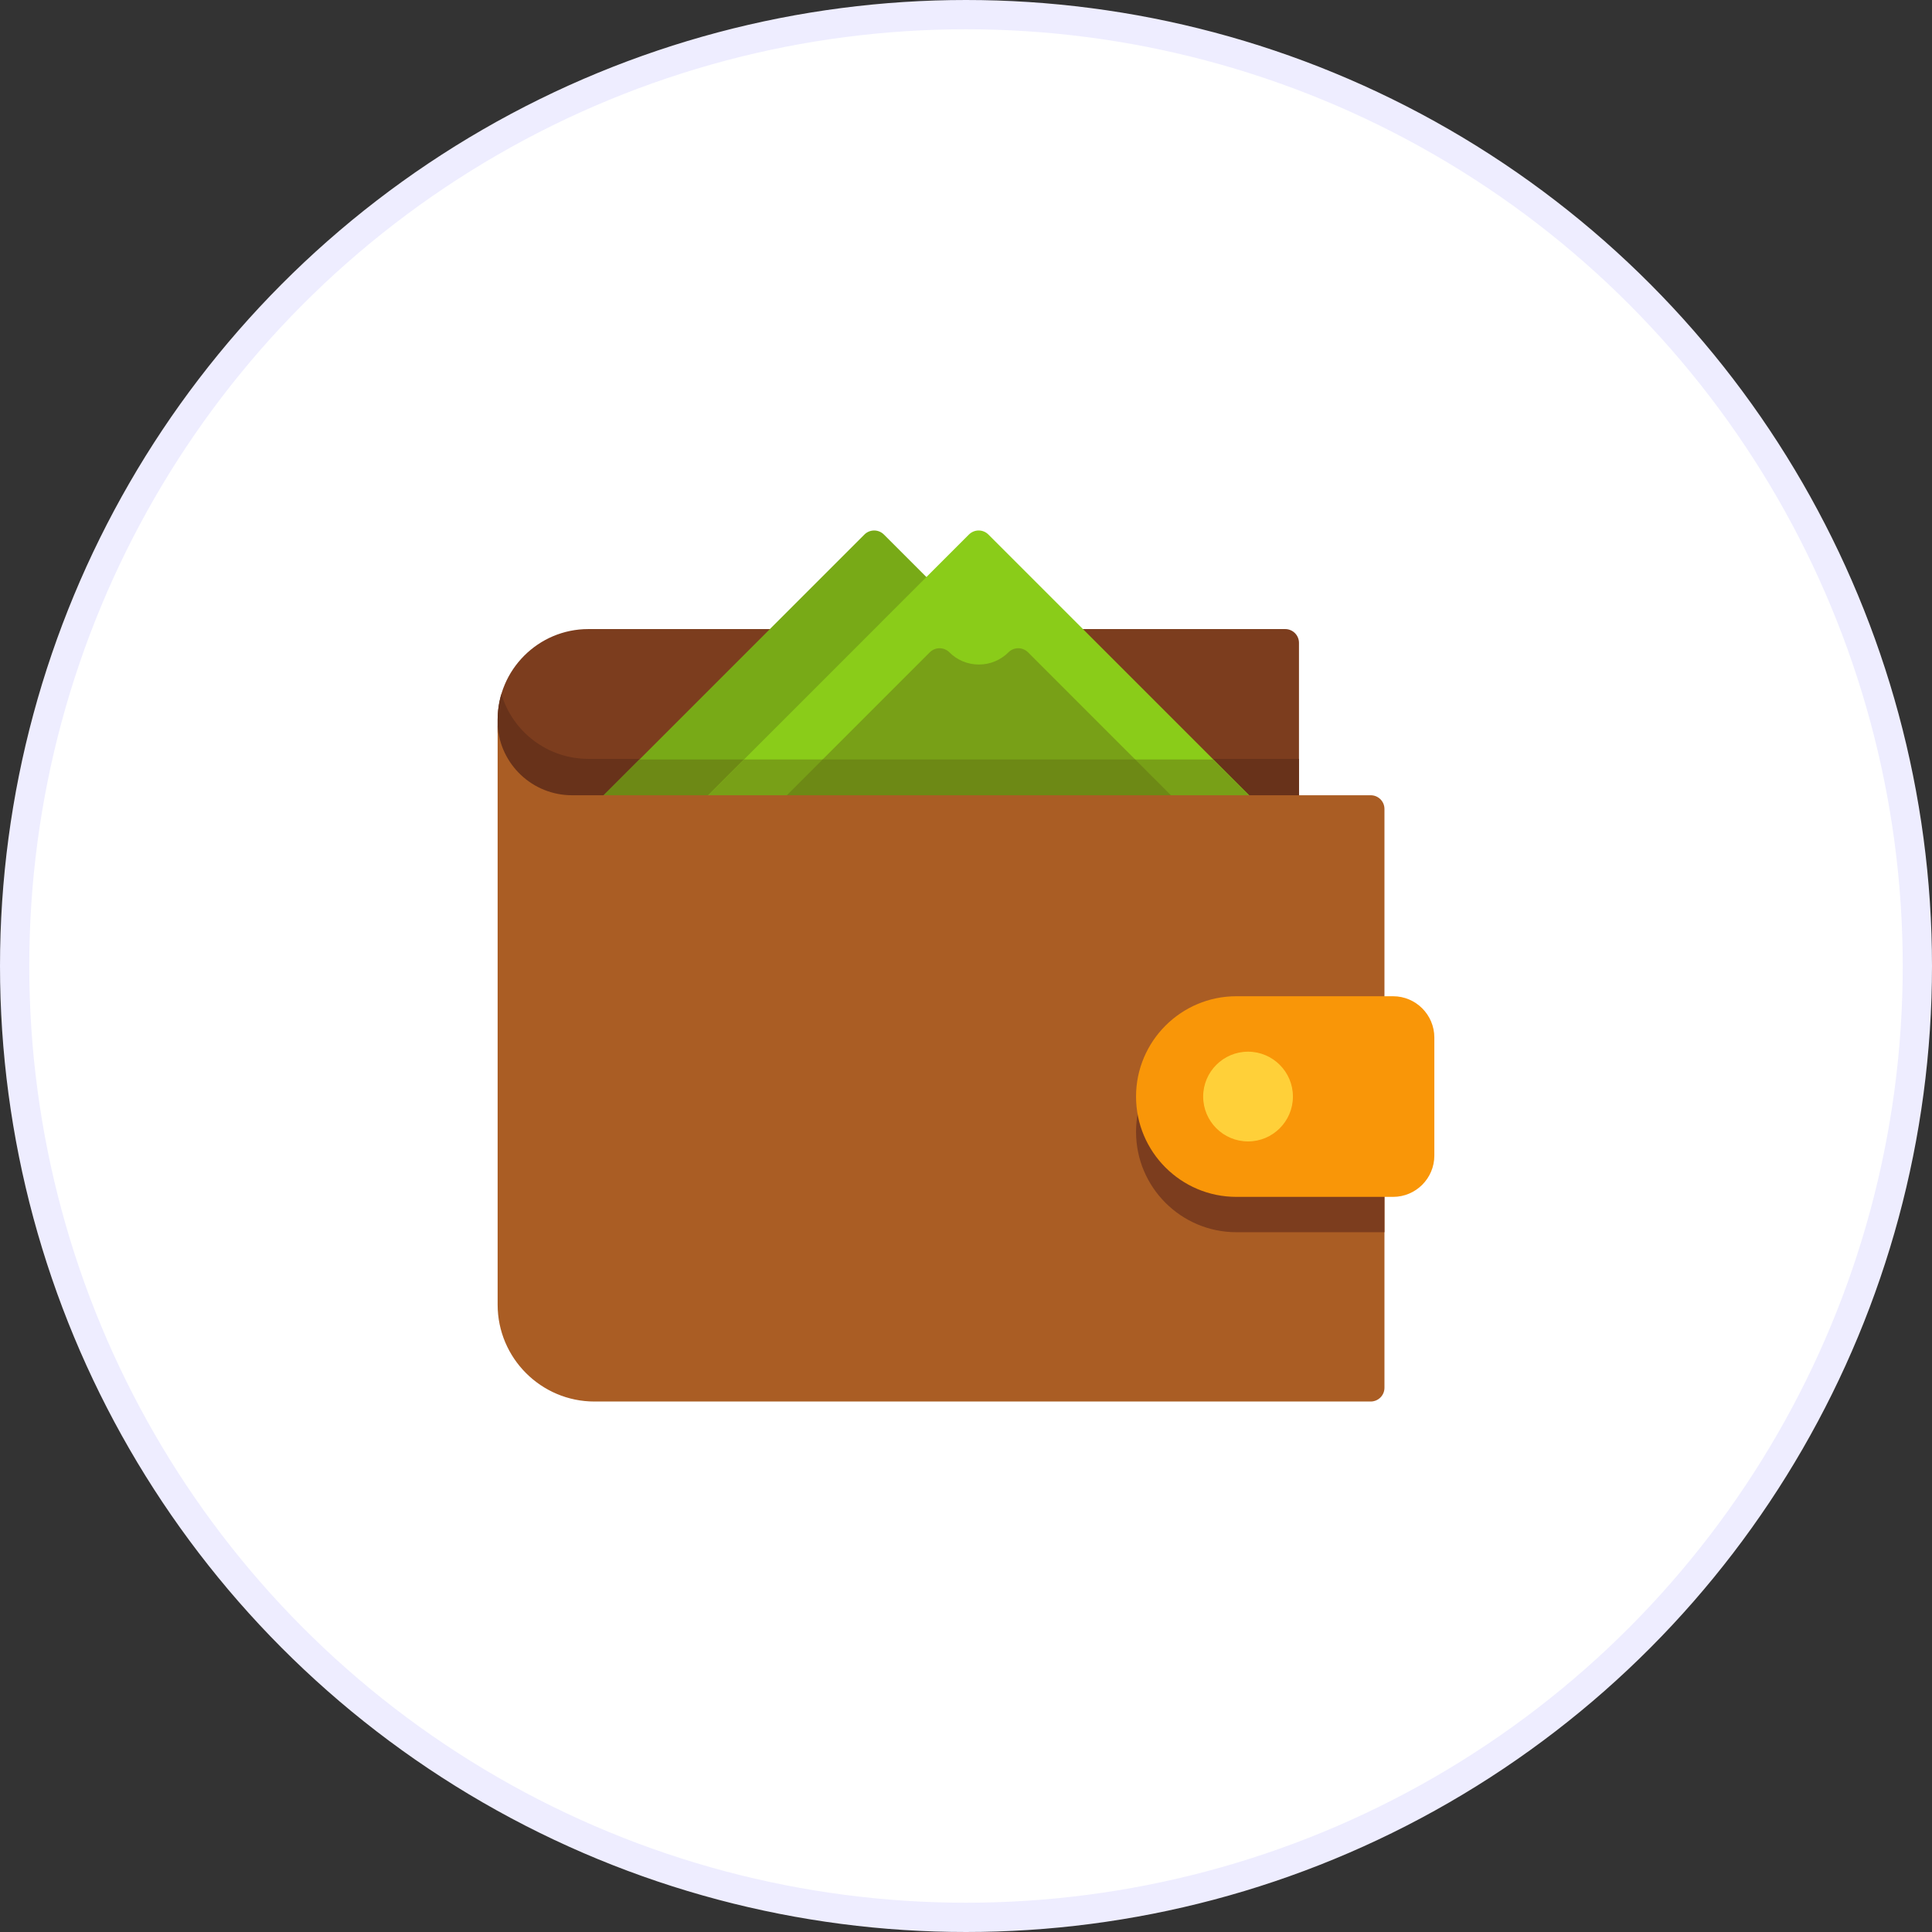
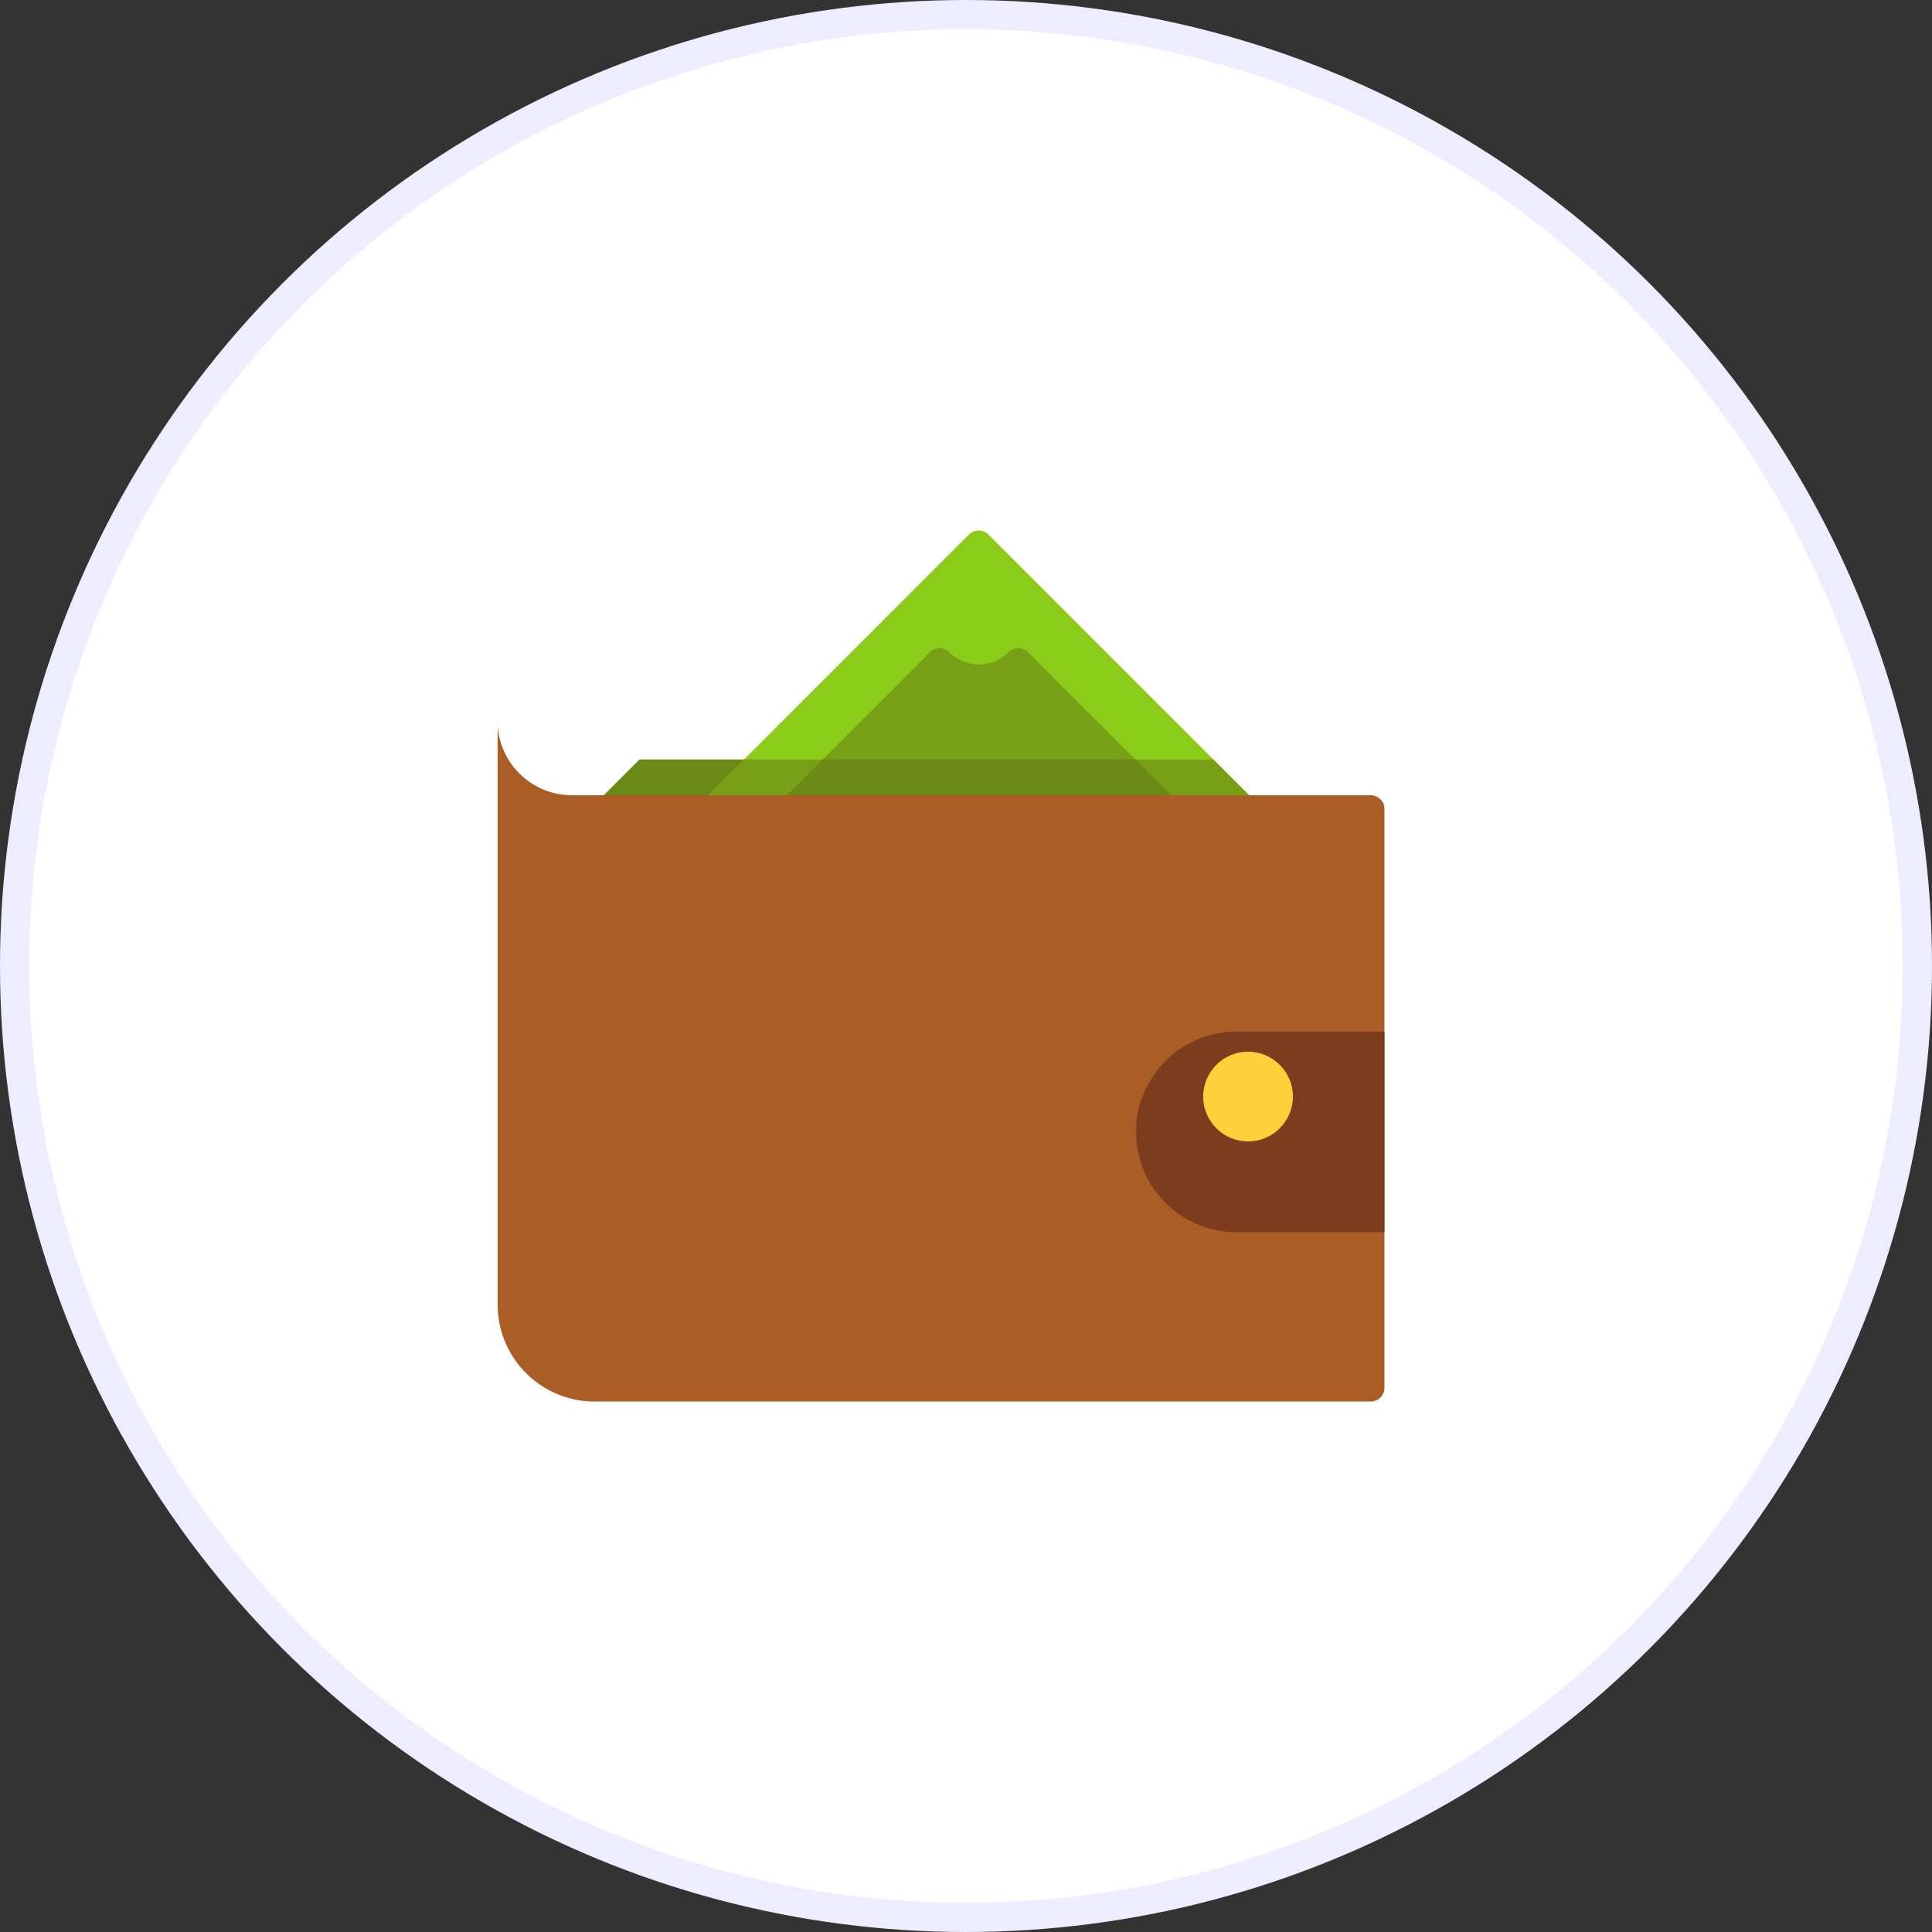
<svg xmlns="http://www.w3.org/2000/svg" width="66" height="66" viewBox="0 0 66 66" fill="none">
  <rect x="0" y="0" width="66" height="66" fill="#333333" stroke="none" />
  <circle cx="33" cy="33" r="32.5" fill="white" stroke="#EEEDFF" />
-   <path d="M43.905 21.49H20.098C18.39 21.49 17 22.88 17 24.588V25.009C17 26.717 18.39 28.107 20.098 28.107H43.905C43.967 28.107 44.028 28.095 44.085 28.071C44.142 28.047 44.194 28.013 44.237 27.969C44.281 27.925 44.315 27.874 44.339 27.817C44.363 27.76 44.375 27.698 44.375 27.637V21.96C44.375 21.898 44.363 21.837 44.339 21.78C44.315 21.723 44.281 21.672 44.237 21.628C44.193 21.584 44.142 21.55 44.084 21.526C44.028 21.502 43.966 21.49 43.905 21.49Z" fill="#7C3D1E" />
-   <path d="M17.128 23.708C17.043 23.994 17 24.291 17 24.589V25.009C17 26.717 18.39 28.107 20.098 28.107H43.905C43.967 28.107 44.028 28.095 44.085 28.071C44.142 28.048 44.194 28.013 44.237 27.97C44.281 27.926 44.315 27.874 44.339 27.817C44.363 27.76 44.375 27.699 44.375 27.637V25.924H20.098C18.694 25.924 17.508 24.989 17.128 23.708Z" fill="#68321A" />
-   <path d="M31.98 20.045L30.195 18.26C30.107 18.172 29.987 18.122 29.863 18.122C29.738 18.122 29.618 18.172 29.53 18.26L20.485 27.305C20.42 27.37 20.375 27.454 20.357 27.545C20.338 27.636 20.348 27.731 20.384 27.817C20.419 27.903 20.479 27.976 20.557 28.028C20.634 28.079 20.725 28.107 20.818 28.107H24.389C24.513 28.107 24.633 28.058 24.721 27.969L31.98 20.71C32.069 20.622 32.118 20.502 32.118 20.378C32.118 20.253 32.069 20.133 31.98 20.045Z" fill="#78AA17" />
  <path d="M21.845 25.945L20.485 27.305C20.42 27.371 20.375 27.454 20.357 27.546C20.338 27.637 20.348 27.731 20.384 27.817C20.419 27.903 20.479 27.977 20.557 28.028C20.634 28.08 20.725 28.107 20.818 28.107H24.389C24.513 28.107 24.633 28.058 24.721 27.97L26.746 25.945L21.845 25.945Z" fill="#6D8915" />
  <path d="M42.81 27.305L33.765 18.26C33.677 18.172 33.557 18.122 33.433 18.122C33.308 18.122 33.189 18.172 33.1 18.26L24.056 27.305C23.99 27.37 23.945 27.454 23.927 27.545C23.909 27.636 23.918 27.731 23.954 27.817C23.989 27.903 24.05 27.976 24.127 28.028C24.204 28.079 24.295 28.107 24.388 28.107H42.478C42.571 28.107 42.662 28.079 42.739 28.028C42.816 27.976 42.877 27.903 42.912 27.817C42.948 27.731 42.957 27.636 42.939 27.545C42.921 27.454 42.876 27.37 42.81 27.305Z" fill="#8ACC19" />
  <path d="M24.056 27.305C23.99 27.371 23.945 27.454 23.927 27.546C23.909 27.637 23.918 27.731 23.954 27.817C23.989 27.903 24.05 27.977 24.127 28.028C24.204 28.08 24.295 28.107 24.388 28.107H42.478C42.571 28.108 42.662 28.08 42.739 28.028C42.816 27.977 42.877 27.903 42.912 27.817C42.948 27.731 42.957 27.637 42.939 27.546C42.921 27.454 42.876 27.371 42.81 27.305L41.45 25.945H25.415L24.056 27.305Z" fill="#78A017" />
  <path d="M40.138 27.304L35.117 22.282C35.028 22.194 34.909 22.145 34.784 22.145C34.66 22.145 34.54 22.194 34.452 22.282C34.319 22.415 34.162 22.521 33.988 22.593C33.815 22.665 33.629 22.701 33.441 22.701C33.253 22.701 33.067 22.665 32.893 22.593C32.72 22.521 32.562 22.415 32.43 22.282C32.342 22.194 32.222 22.145 32.097 22.145C31.973 22.145 31.853 22.194 31.765 22.282L26.743 27.304C26.677 27.37 26.633 27.453 26.614 27.545C26.596 27.636 26.606 27.73 26.641 27.816C26.677 27.902 26.737 27.976 26.814 28.027C26.892 28.079 26.983 28.106 27.076 28.106H39.806C39.899 28.106 39.99 28.079 40.067 28.027C40.144 27.976 40.205 27.902 40.24 27.816C40.276 27.73 40.285 27.636 40.267 27.545C40.249 27.453 40.204 27.37 40.138 27.304Z" fill="#78A017" />
  <path d="M26.743 27.305C26.677 27.371 26.633 27.454 26.614 27.546C26.596 27.637 26.606 27.731 26.641 27.817C26.677 27.903 26.737 27.977 26.814 28.028C26.892 28.08 26.983 28.107 27.076 28.107H39.806C39.899 28.107 39.99 28.08 40.067 28.028C40.144 27.977 40.205 27.903 40.24 27.817C40.276 27.731 40.285 27.637 40.267 27.546C40.249 27.454 40.204 27.371 40.138 27.305L38.779 25.945H28.103L26.743 27.305Z" fill="#6D8915" />
  <path d="M46.825 27.167H19.542C18.192 27.167 17.088 26.117 17 24.789C17 24.792 17 24.795 17 24.799V44.569C17 46.394 18.484 47.878 20.308 47.878H46.825C46.887 47.878 46.948 47.865 47.005 47.842C47.062 47.818 47.114 47.784 47.158 47.74C47.201 47.696 47.236 47.645 47.26 47.587C47.283 47.53 47.295 47.469 47.295 47.408V27.637C47.295 27.575 47.283 27.514 47.26 27.457C47.236 27.4 47.201 27.348 47.158 27.304C47.114 27.261 47.062 27.226 47.005 27.202C46.948 27.179 46.887 27.167 46.825 27.167Z" fill="#AA5D24" />
  <path d="M47.295 35.24H42.236C40.346 35.24 38.809 36.778 38.809 38.667C38.809 40.557 40.346 42.094 42.236 42.094H47.295V35.24Z" fill="#7C3D1E" />
-   <path d="M47.589 34.033H42.236C40.346 34.033 38.809 35.571 38.809 37.46C38.809 39.35 40.346 40.887 42.236 40.887H47.589C48.367 40.887 48.999 40.255 48.999 39.477V35.443C48.999 34.666 48.367 34.033 47.589 34.033Z" fill="#F99608" />
  <path d="M42.635 35.927C41.789 35.927 41.102 36.615 41.102 37.46C41.102 38.305 41.789 38.993 42.635 38.993C43.48 38.993 44.168 38.305 44.168 37.46C44.168 36.615 43.48 35.927 42.635 35.927Z" fill="#FFD039" />
</svg>